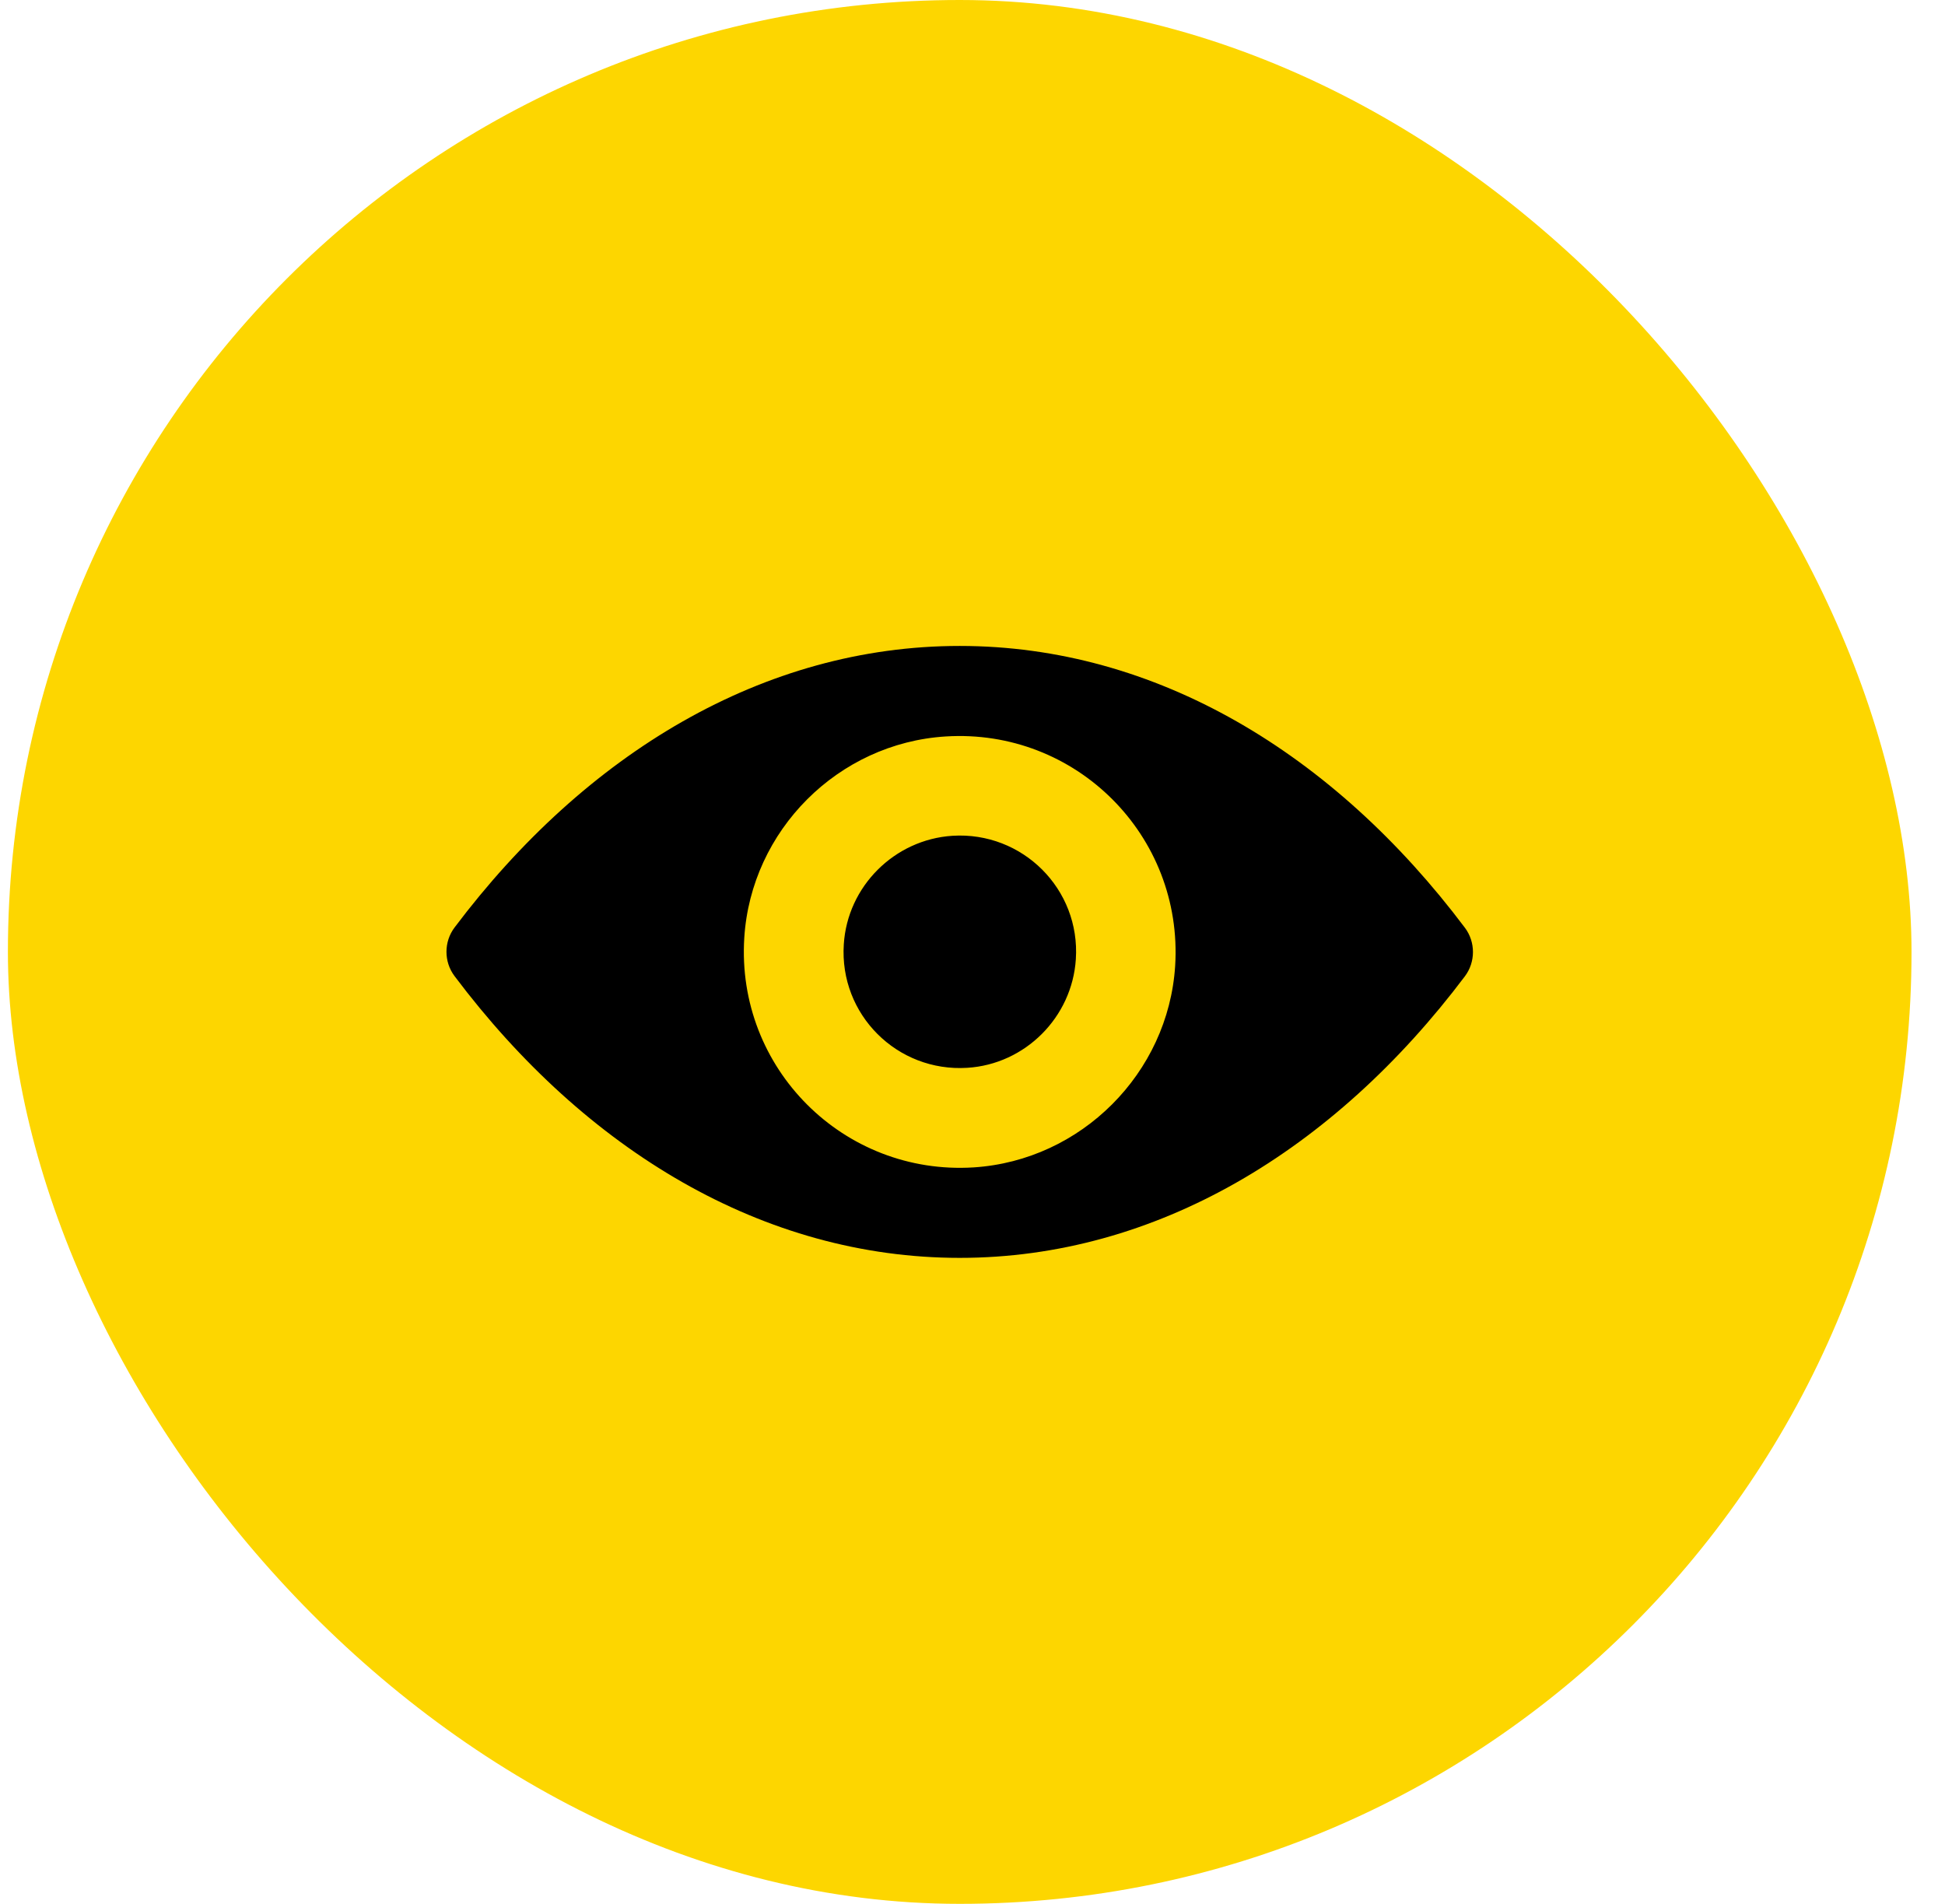
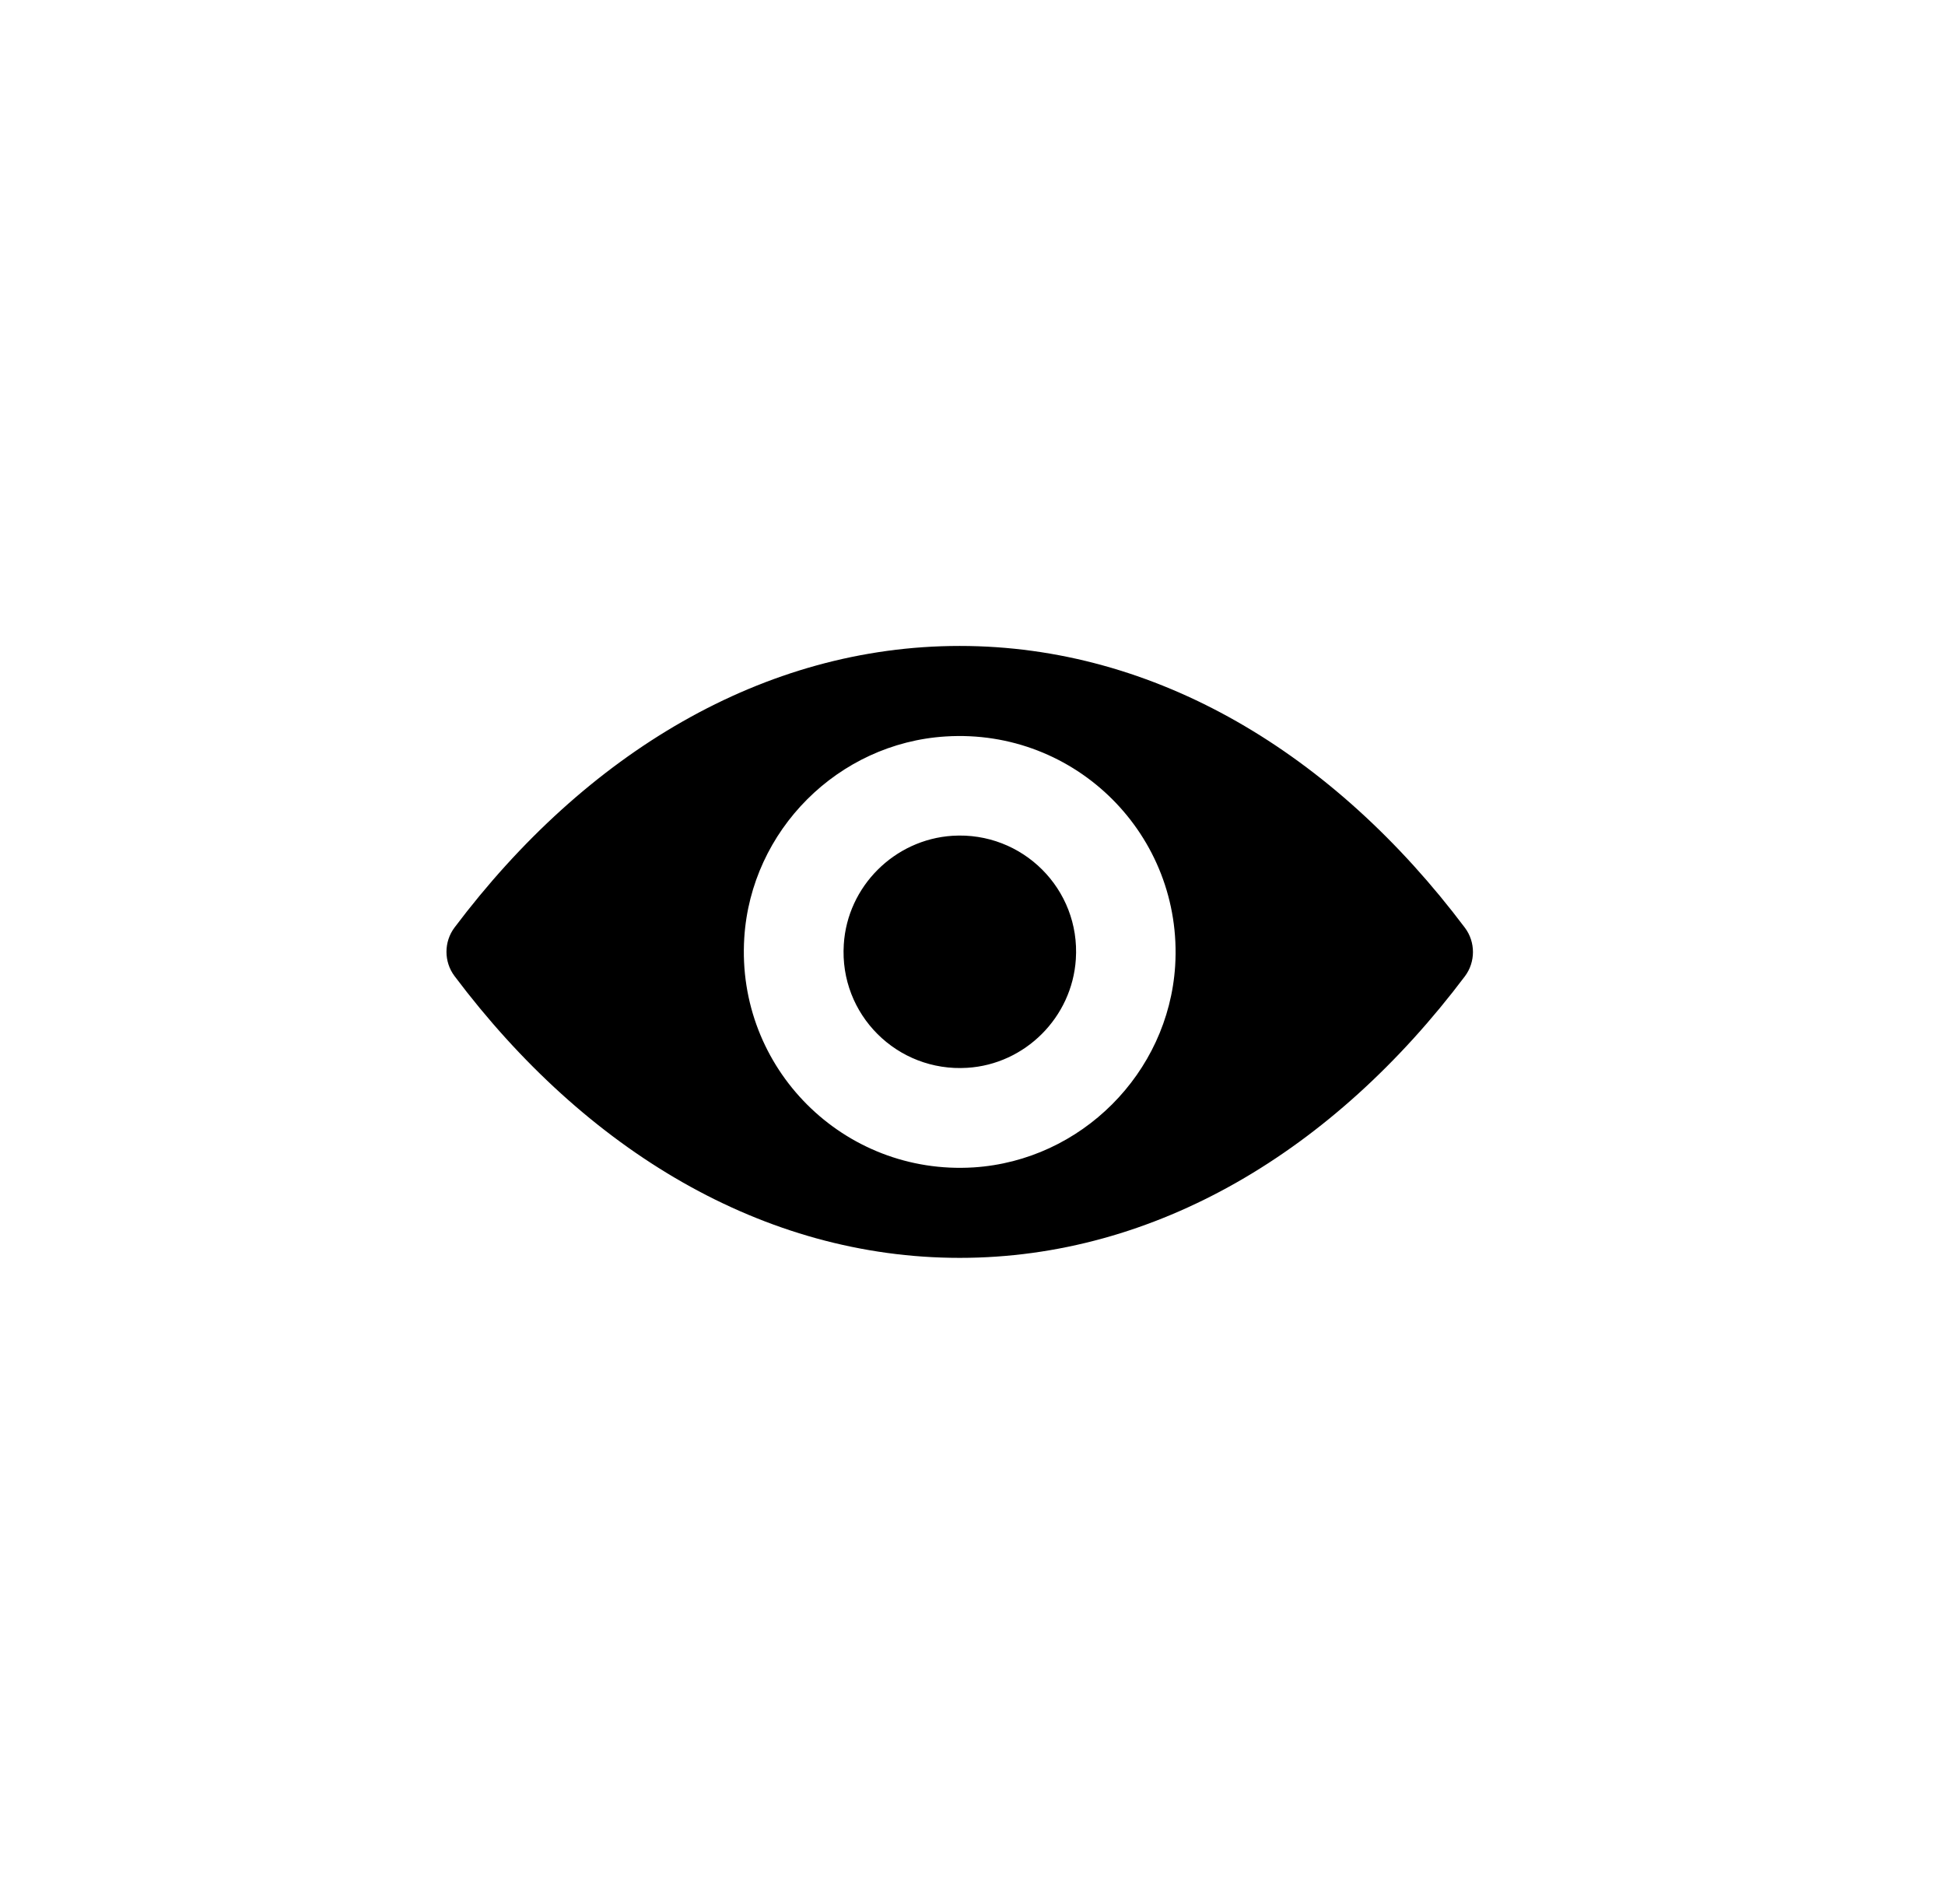
<svg xmlns="http://www.w3.org/2000/svg" width="47" height="46" viewBox="0 0 47 46" fill="none">
-   <rect x="0.191" width="46" height="46" rx="23" fill="#FDD600" />
  <path d="M23.191 15.607C18.452 15.607 14.154 18.2 10.983 22.411C10.724 22.756 10.724 23.238 10.983 23.583C14.154 27.8 18.452 30.392 23.191 30.392C27.93 30.392 32.228 27.8 35.399 23.588C35.658 23.243 35.658 22.761 35.399 22.416C32.228 18.2 27.93 15.607 23.191 15.607ZM23.531 28.206C20.385 28.404 17.787 25.811 17.985 22.66C18.148 20.062 20.253 17.956 22.851 17.794C25.997 17.596 28.595 20.189 28.397 23.34C28.23 25.933 26.124 28.038 23.531 28.206ZM23.374 25.8C21.679 25.907 20.279 24.512 20.39 22.817C20.477 21.417 21.613 20.285 23.014 20.194C24.708 20.087 26.109 21.483 25.997 23.177C25.906 24.583 24.769 25.714 23.374 25.8Z" fill="black" />
</svg>